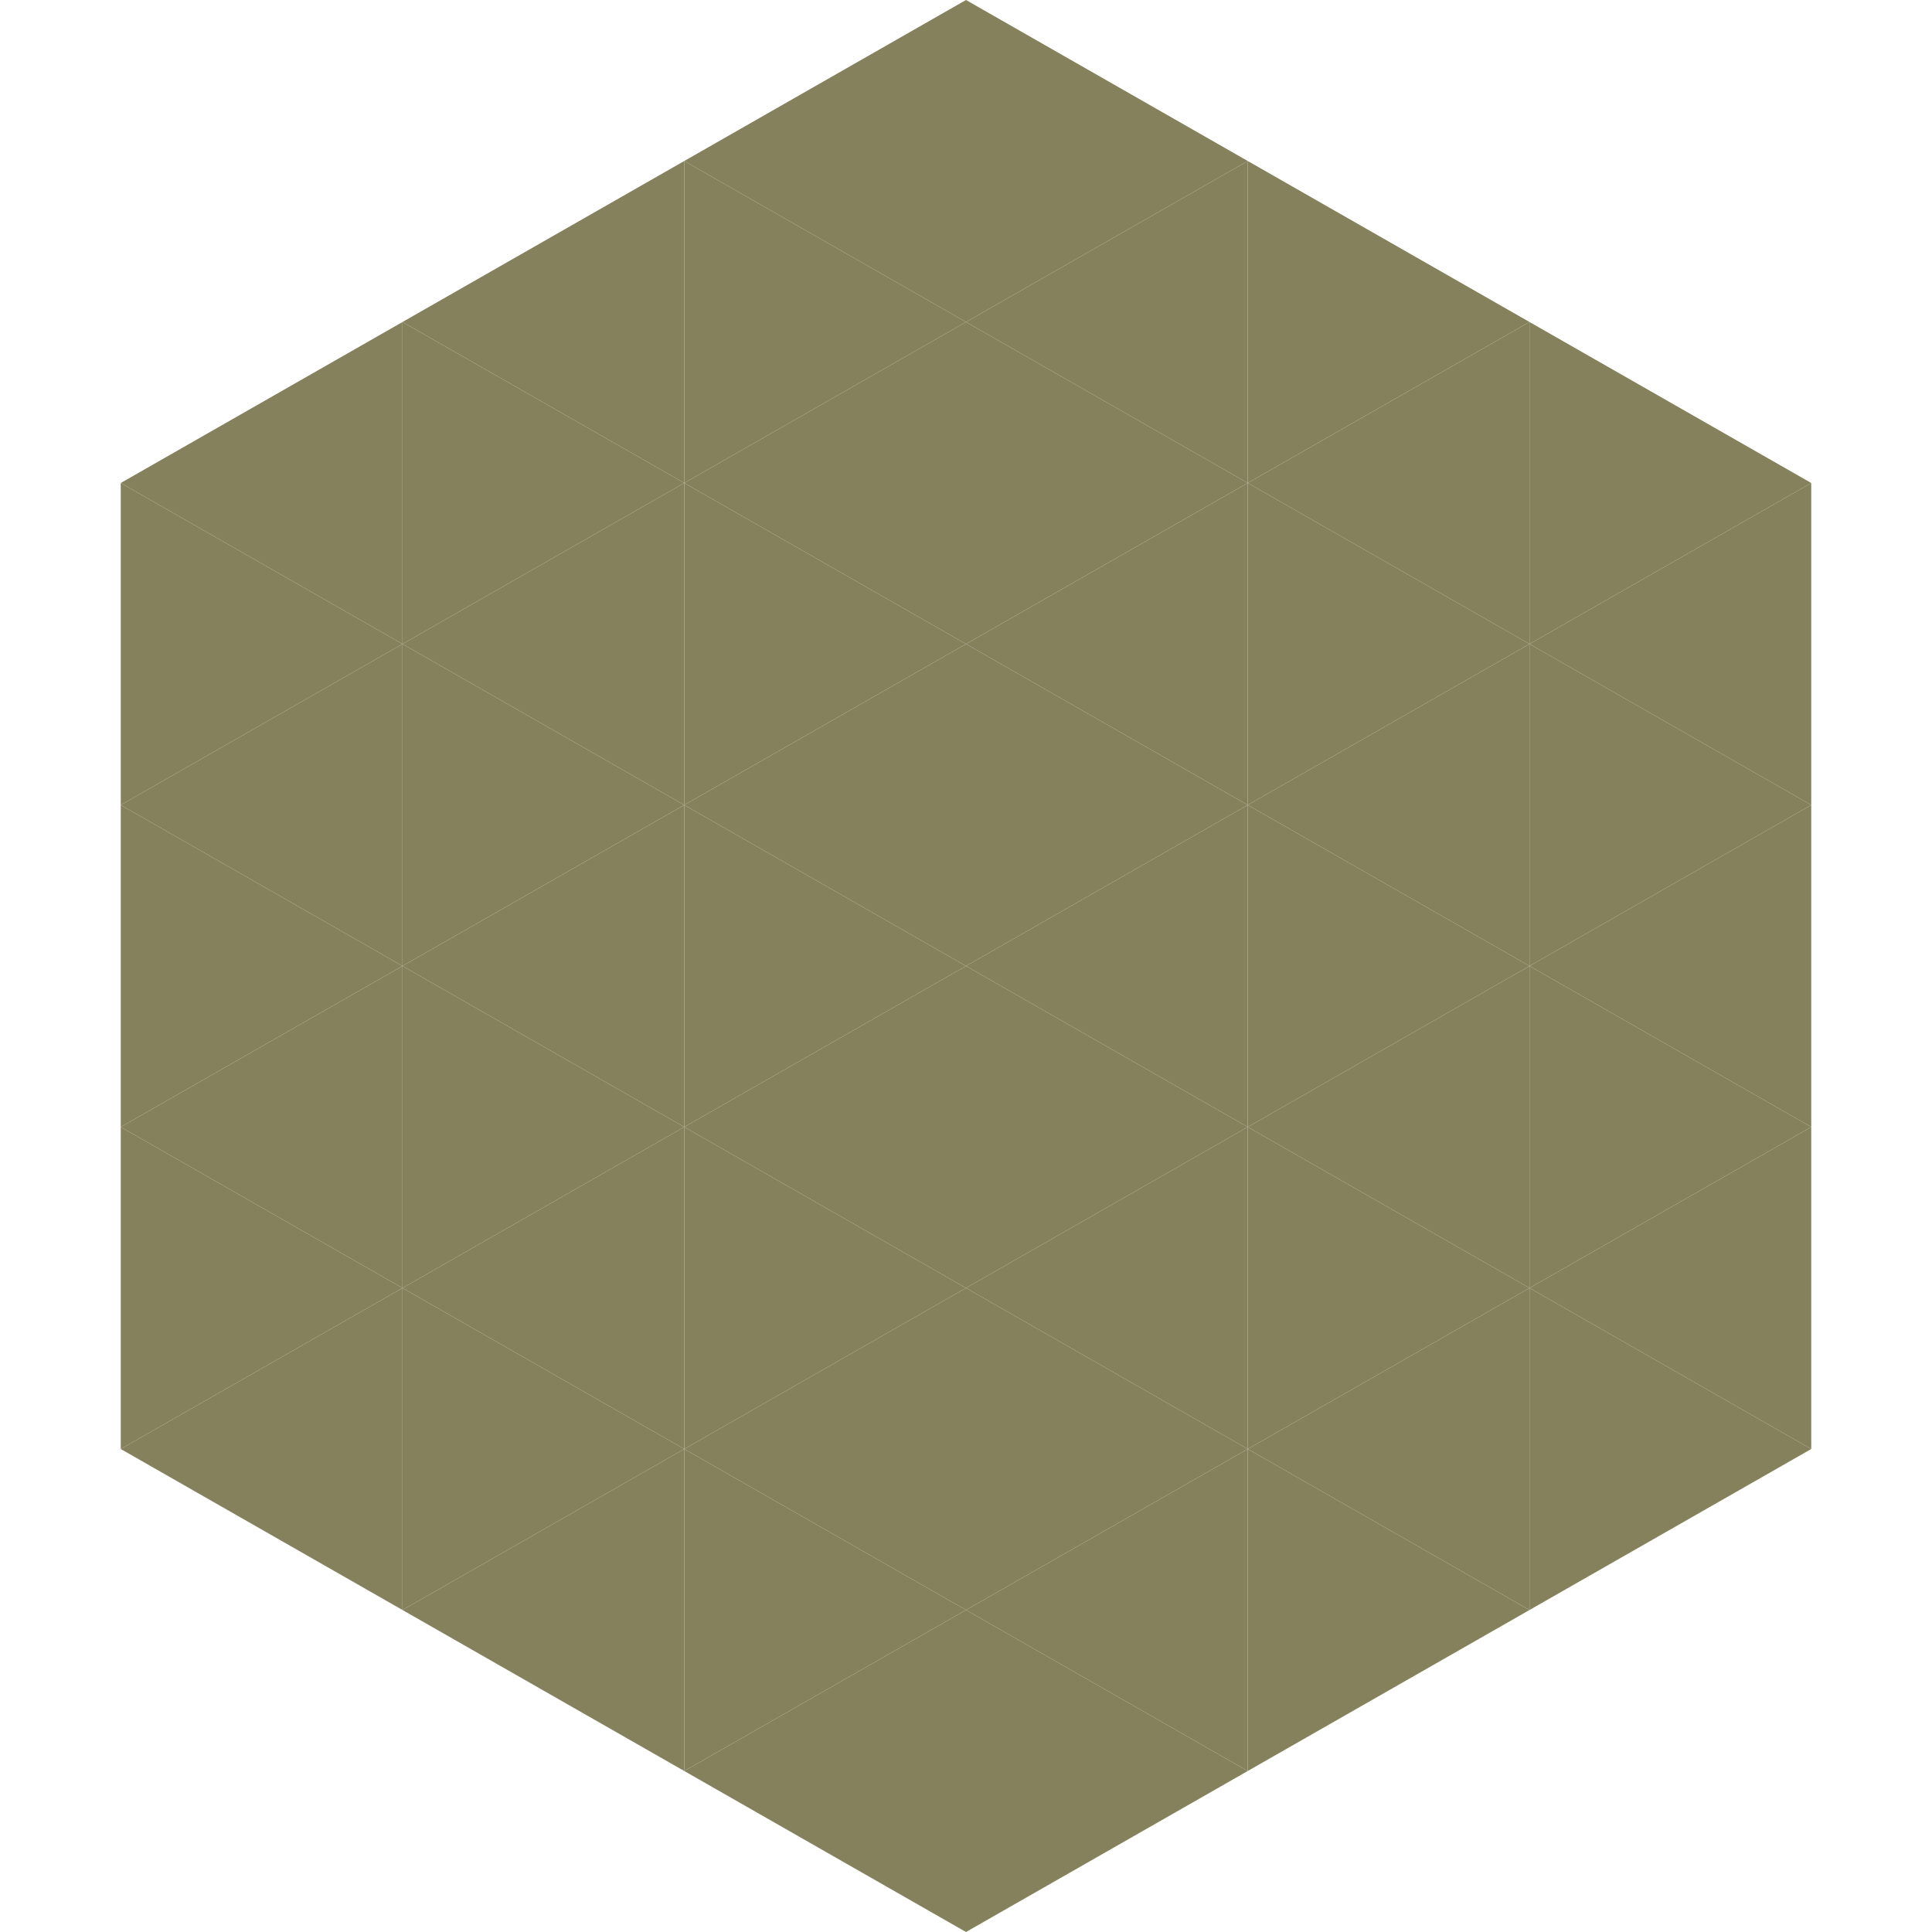
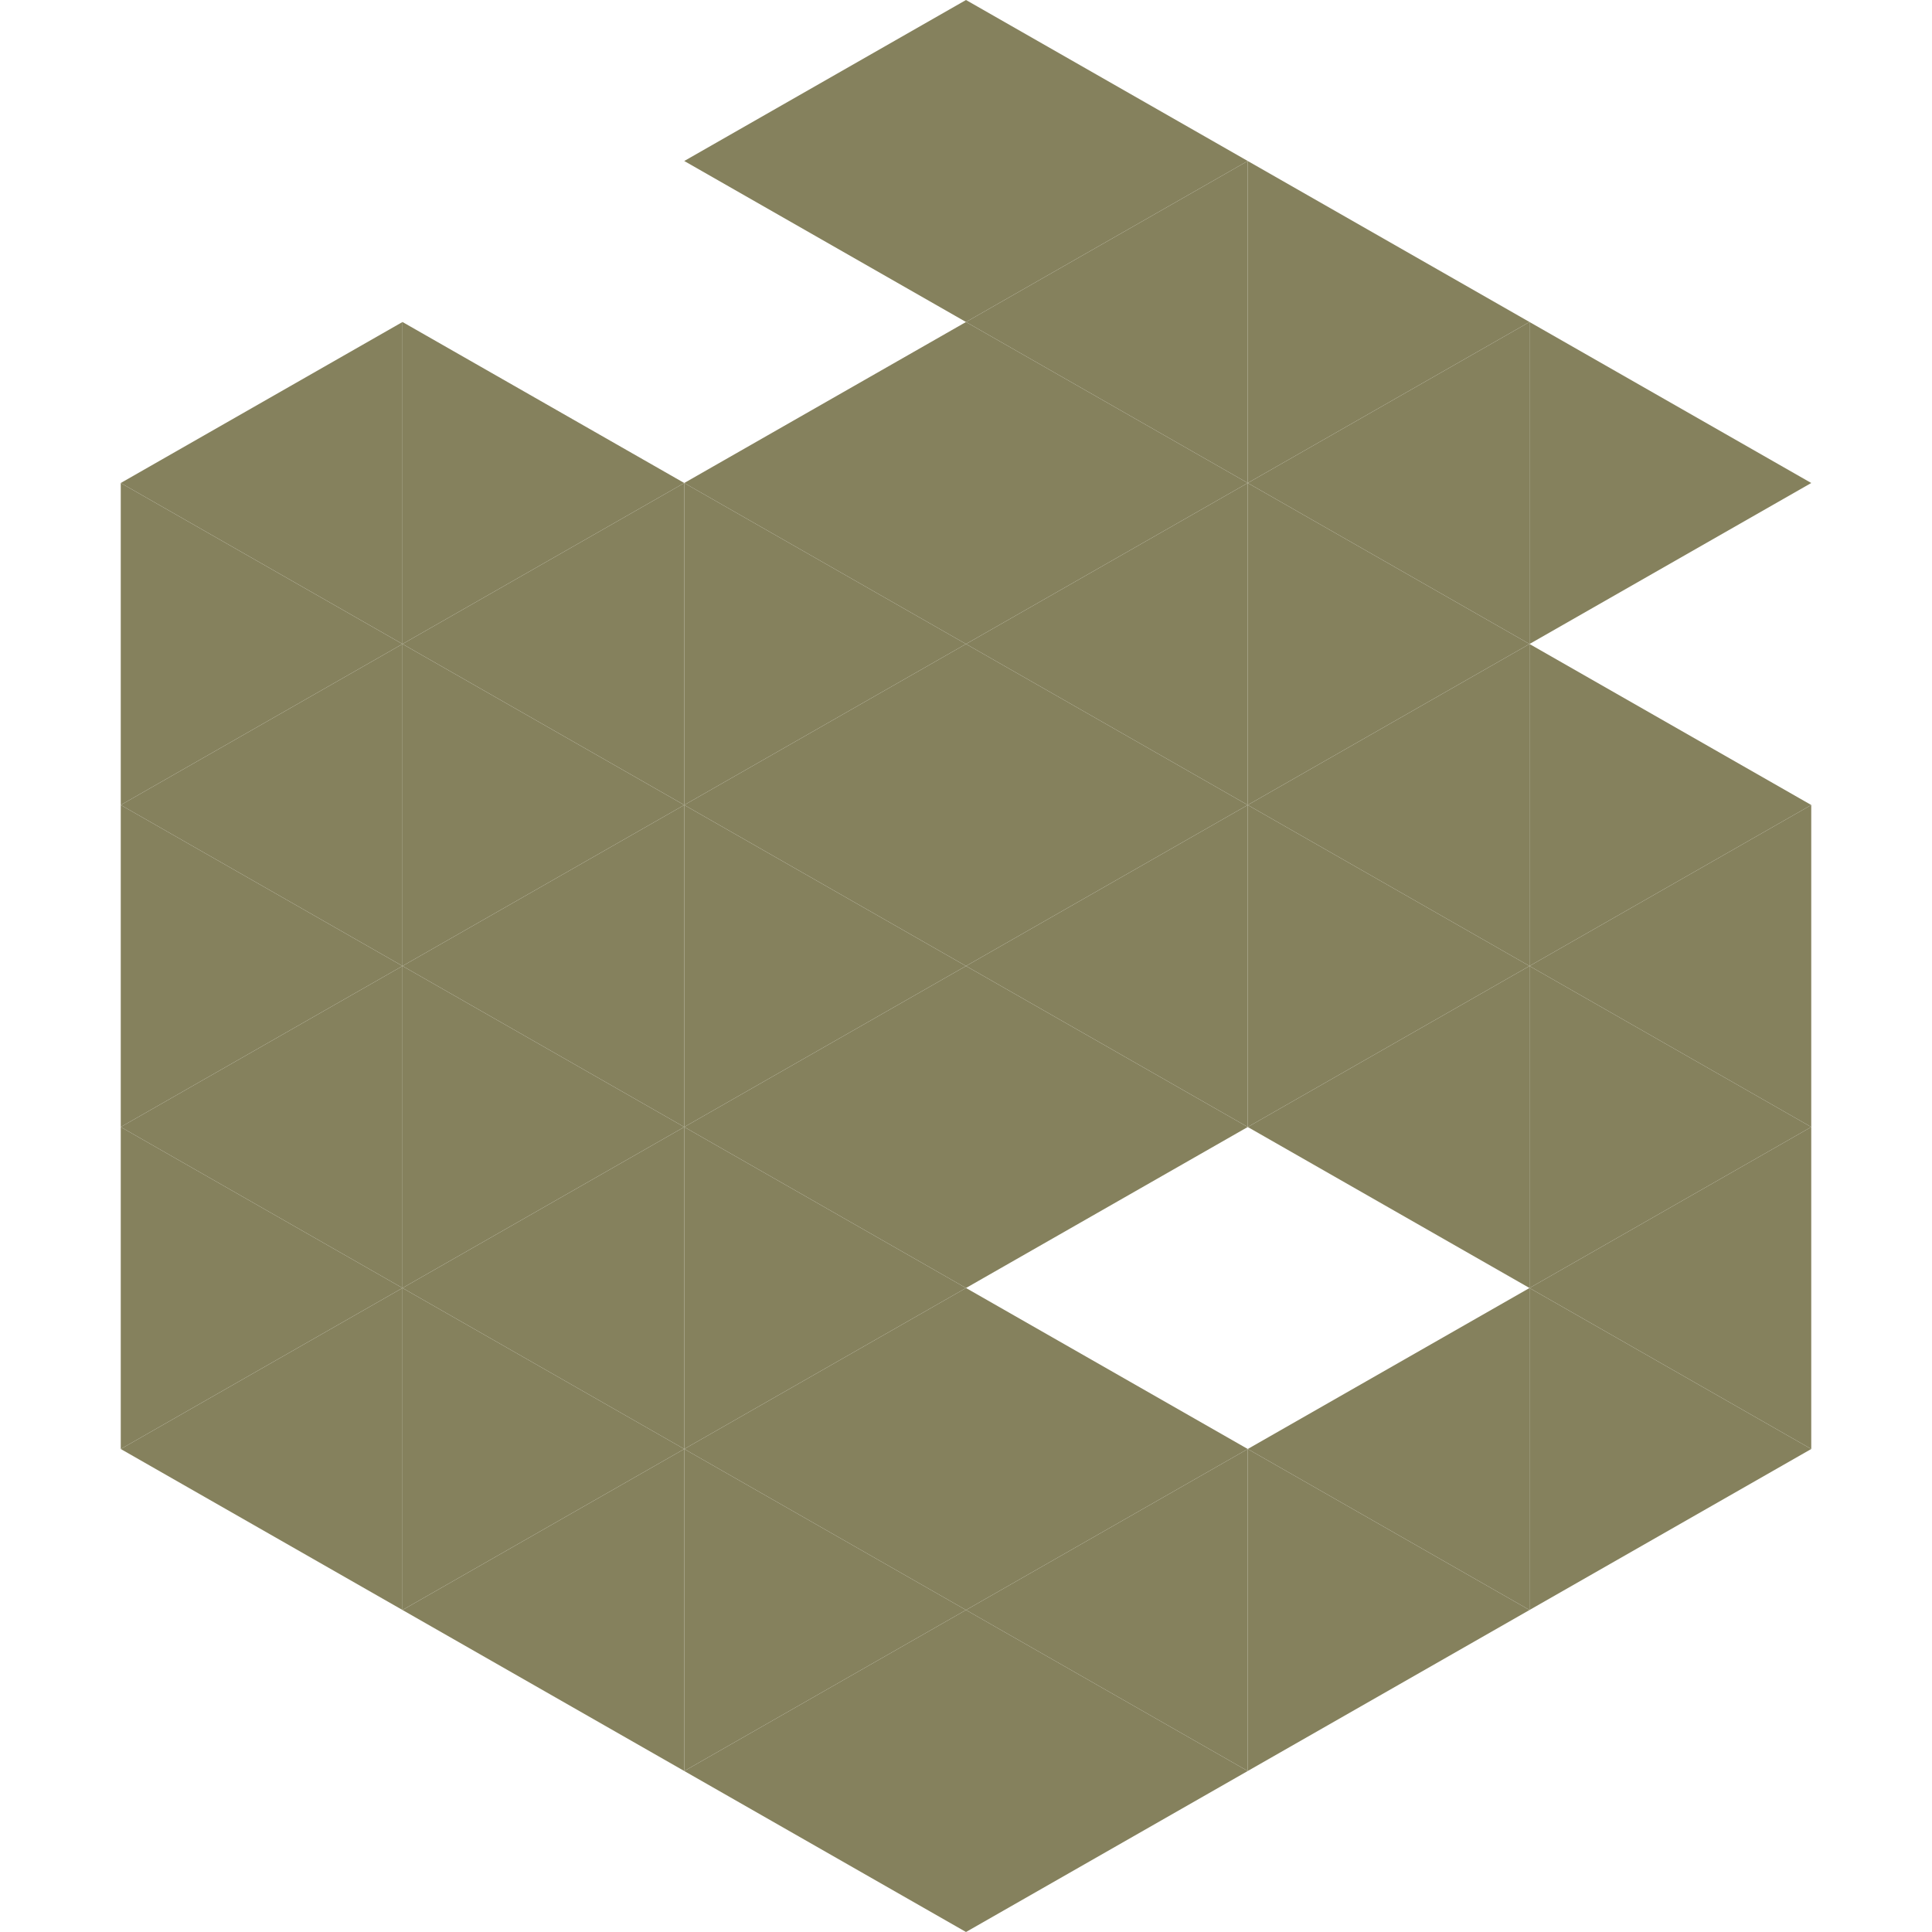
<svg xmlns="http://www.w3.org/2000/svg" width="240" height="240">
  <polygon points="50,40 15,60 50,80" style="fill:rgb(133,129,93)" />
  <polygon points="190,40 225,60 190,80" style="fill:rgb(133,129,93)" />
  <polygon points="15,60 50,80 15,100" style="fill:rgb(133,129,93)" />
-   <polygon points="225,60 190,80 225,100" style="fill:rgb(133,129,93)" />
  <polygon points="50,80 15,100 50,120" style="fill:rgb(133,129,93)" />
  <polygon points="190,80 225,100 190,120" style="fill:rgb(133,129,93)" />
  <polygon points="15,100 50,120 15,140" style="fill:rgb(133,129,93)" />
  <polygon points="225,100 190,120 225,140" style="fill:rgb(133,129,93)" />
  <polygon points="50,120 15,140 50,160" style="fill:rgb(133,129,93)" />
  <polygon points="190,120 225,140 190,160" style="fill:rgb(133,129,93)" />
  <polygon points="15,140 50,160 15,180" style="fill:rgb(133,129,93)" />
  <polygon points="225,140 190,160 225,180" style="fill:rgb(133,129,93)" />
  <polygon points="50,160 15,180 50,200" style="fill:rgb(133,129,93)" />
  <polygon points="190,160 225,180 190,200" style="fill:rgb(133,129,93)" />
  <polygon points="15,180 50,200 15,220" style="fill:rgb(255,255,255); fill-opacity:0" />
  <polygon points="225,180 190,200 225,220" style="fill:rgb(255,255,255); fill-opacity:0" />
  <polygon points="50,0 85,20 50,40" style="fill:rgb(255,255,255); fill-opacity:0" />
  <polygon points="190,0 155,20 190,40" style="fill:rgb(255,255,255); fill-opacity:0" />
-   <polygon points="85,20 50,40 85,60" style="fill:rgb(133,129,93)" />
  <polygon points="155,20 190,40 155,60" style="fill:rgb(133,129,93)" />
  <polygon points="50,40 85,60 50,80" style="fill:rgb(133,129,93)" />
  <polygon points="190,40 155,60 190,80" style="fill:rgb(133,129,93)" />
  <polygon points="85,60 50,80 85,100" style="fill:rgb(133,129,93)" />
  <polygon points="155,60 190,80 155,100" style="fill:rgb(133,129,93)" />
  <polygon points="50,80 85,100 50,120" style="fill:rgb(133,129,93)" />
  <polygon points="190,80 155,100 190,120" style="fill:rgb(133,129,93)" />
  <polygon points="85,100 50,120 85,140" style="fill:rgb(133,129,93)" />
  <polygon points="155,100 190,120 155,140" style="fill:rgb(133,129,93)" />
  <polygon points="50,120 85,140 50,160" style="fill:rgb(133,129,93)" />
  <polygon points="190,120 155,140 190,160" style="fill:rgb(133,129,93)" />
  <polygon points="85,140 50,160 85,180" style="fill:rgb(133,129,93)" />
-   <polygon points="155,140 190,160 155,180" style="fill:rgb(133,129,93)" />
  <polygon points="50,160 85,180 50,200" style="fill:rgb(133,129,93)" />
  <polygon points="190,160 155,180 190,200" style="fill:rgb(133,129,93)" />
  <polygon points="85,180 50,200 85,220" style="fill:rgb(133,129,93)" />
  <polygon points="155,180 190,200 155,220" style="fill:rgb(133,129,93)" />
  <polygon points="120,0 85,20 120,40" style="fill:rgb(133,129,93)" />
  <polygon points="120,0 155,20 120,40" style="fill:rgb(133,129,93)" />
-   <polygon points="85,20 120,40 85,60" style="fill:rgb(133,129,93)" />
  <polygon points="155,20 120,40 155,60" style="fill:rgb(133,129,93)" />
  <polygon points="120,40 85,60 120,80" style="fill:rgb(133,129,93)" />
  <polygon points="120,40 155,60 120,80" style="fill:rgb(133,129,93)" />
  <polygon points="85,60 120,80 85,100" style="fill:rgb(133,129,93)" />
  <polygon points="155,60 120,80 155,100" style="fill:rgb(133,129,93)" />
  <polygon points="120,80 85,100 120,120" style="fill:rgb(133,129,93)" />
  <polygon points="120,80 155,100 120,120" style="fill:rgb(133,129,93)" />
  <polygon points="85,100 120,120 85,140" style="fill:rgb(133,129,93)" />
  <polygon points="155,100 120,120 155,140" style="fill:rgb(133,129,93)" />
  <polygon points="120,120 85,140 120,160" style="fill:rgb(133,129,93)" />
  <polygon points="120,120 155,140 120,160" style="fill:rgb(133,129,93)" />
  <polygon points="85,140 120,160 85,180" style="fill:rgb(133,129,93)" />
-   <polygon points="155,140 120,160 155,180" style="fill:rgb(133,129,93)" />
  <polygon points="120,160 85,180 120,200" style="fill:rgb(133,129,93)" />
  <polygon points="120,160 155,180 120,200" style="fill:rgb(133,129,93)" />
  <polygon points="85,180 120,200 85,220" style="fill:rgb(133,129,93)" />
  <polygon points="155,180 120,200 155,220" style="fill:rgb(133,129,93)" />
  <polygon points="120,200 85,220 120,240" style="fill:rgb(133,129,93)" />
  <polygon points="120,200 155,220 120,240" style="fill:rgb(133,129,93)" />
  <polygon points="85,220 120,240 85,260" style="fill:rgb(255,255,255); fill-opacity:0" />
  <polygon points="155,220 120,240 155,260" style="fill:rgb(255,255,255); fill-opacity:0" />
</svg>